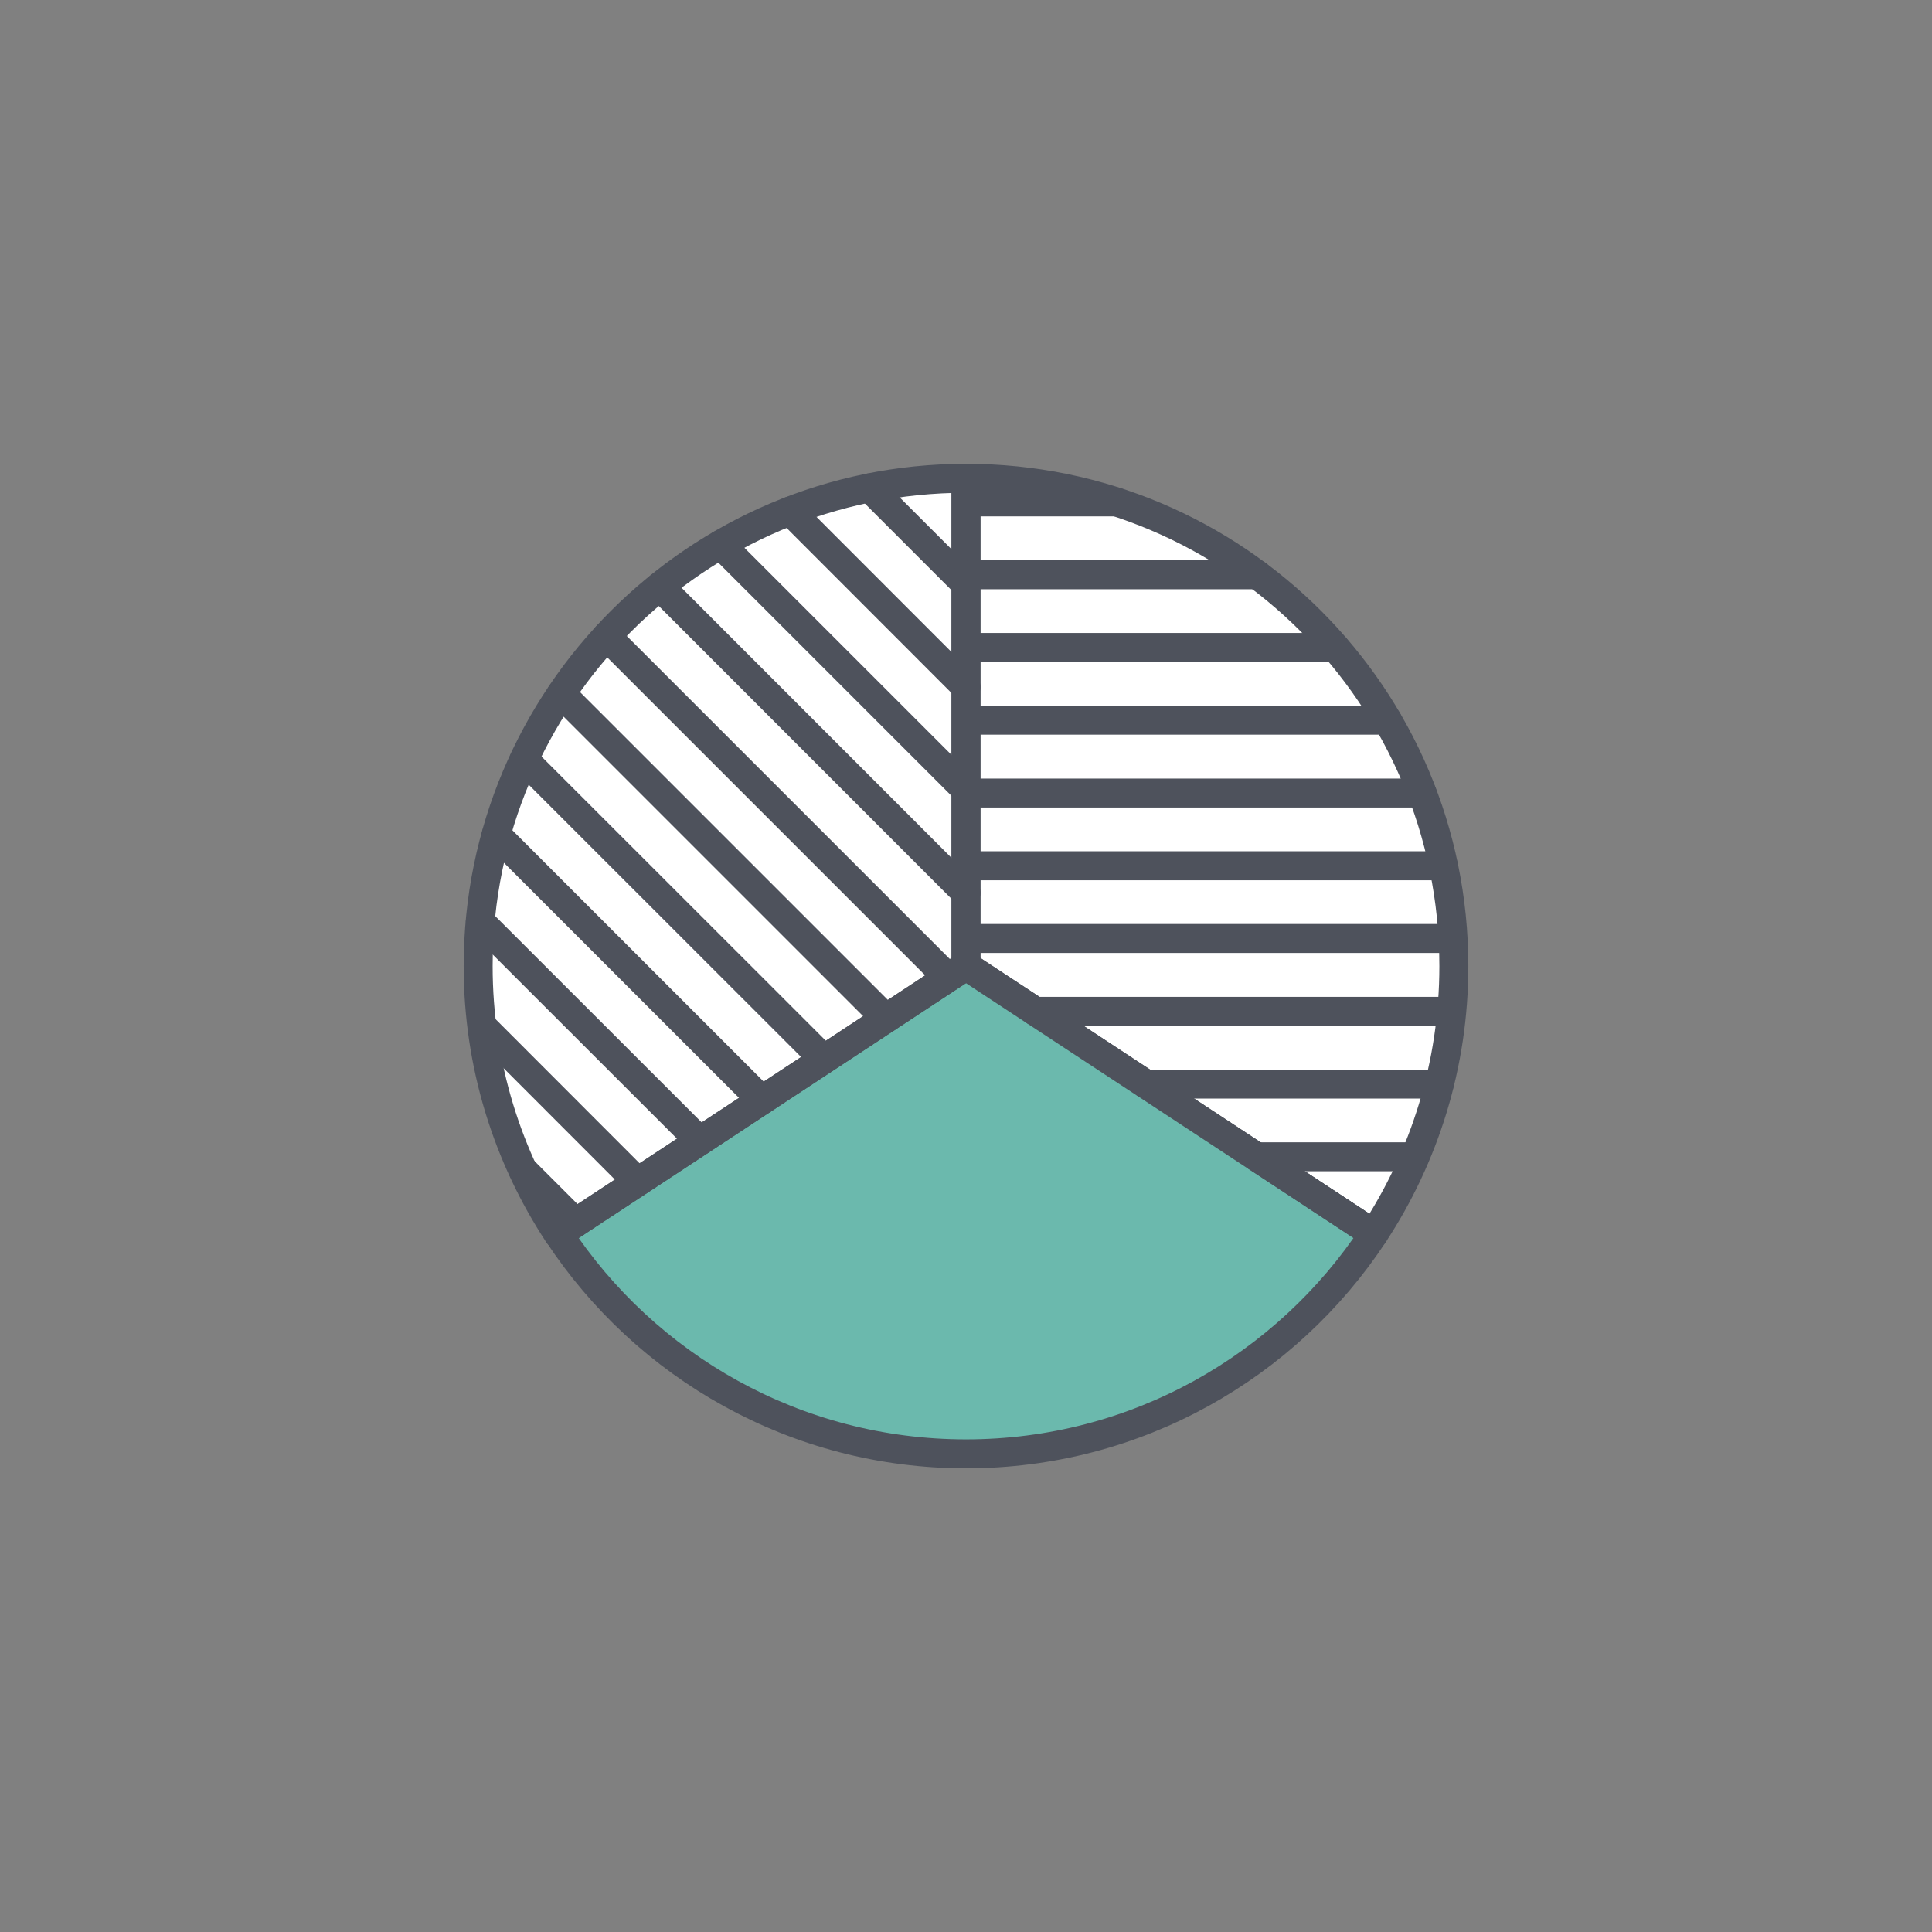
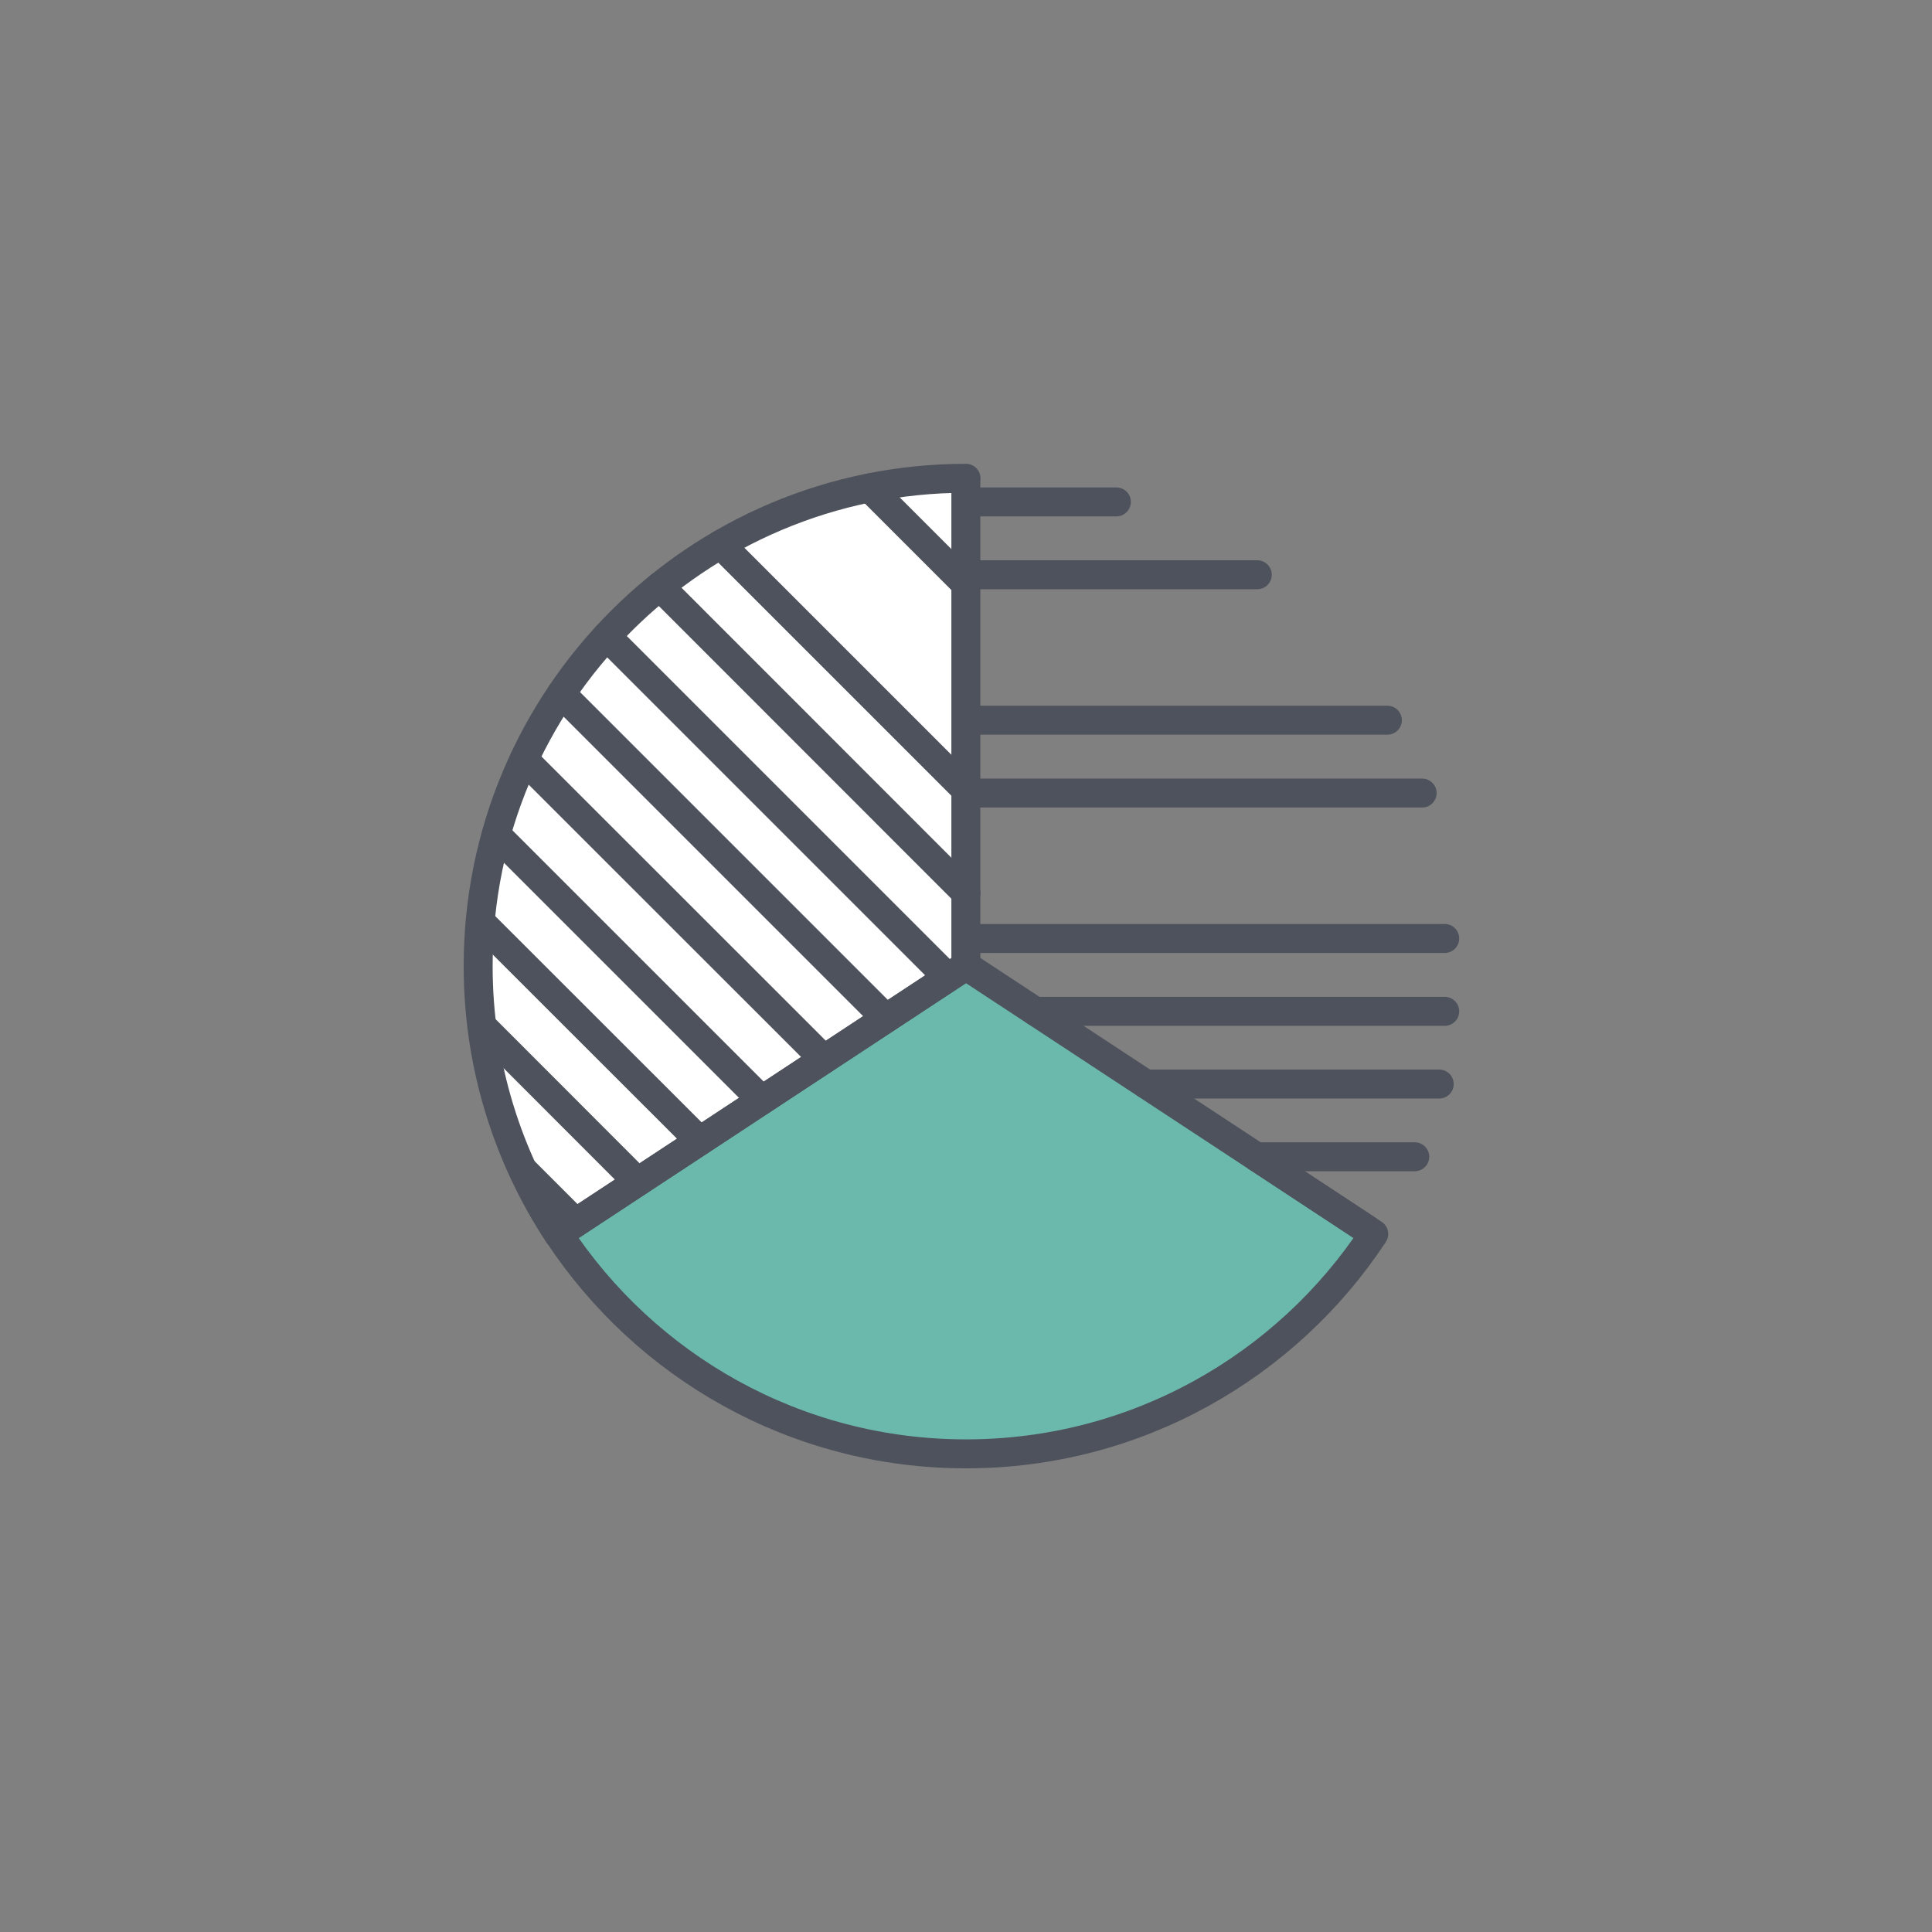
<svg xmlns="http://www.w3.org/2000/svg" id="Icon_1" data-name="Icon 1" viewBox="0 0 133.38 133.38">
  <rect x="0" y="0" width="133.38" height="133.38" fill="#808080" stroke="none" />
  <defs>
    <style> .cls-1 { fill: #fff; } .cls-1, .cls-2 { stroke: #4e525c; stroke-linecap: round; stroke-linejoin: round; stroke-width: 2px; } .cls-2 { fill: none; } .cls-3 { fill: #6bb9ad; } </style>
  </defs>
-   <path class="cls-1" d="M66.69,33.02v33.66l28.15,18.51c3.49-5.31,5.53-11.66,5.53-18.49,0-18.6-15.08-33.68-33.68-33.68Z" />
  <path class="cls-3" d="M38.55,85.19c6.02,9.14,16.38,15.18,28.14,15.18s22.13-6.04,28.15-15.18h0l-28.15-18.51-28.14,18.52Z" />
  <path class="cls-1" d="M66.69,33.02c-18.6,0-33.68,15.08-33.68,33.68,0,6.83,2.04,13.19,5.53,18.5h0l28.14-18.52v-33.66Z" />
  <g>
    <line class="cls-2" x1="36.11" y1="80.78" x2="39.74" y2="84.41" />
    <line class="cls-2" x1="33.3" y1="70.86" x2="44.02" y2="81.59" />
    <line class="cls-2" x1="33.16" y1="63.63" x2="48.31" y2="78.77" />
    <line class="cls-2" x1="34.26" y1="57.62" x2="52.59" y2="75.95" />
    <line class="cls-2" x1="36.18" y1="52.44" x2="56.88" y2="73.13" />
    <line class="cls-2" x1="38.75" y1="47.9" x2="61.16" y2="70.31" />
    <line class="cls-2" x1="41.88" y1="43.93" x2="65.07" y2="67.12" />
    <line class="cls-2" x1="45.55" y1="40.49" x2="66.69" y2="61.64" />
    <line class="cls-2" x1="49.75" y1="37.59" x2="66.69" y2="54.53" />
-     <line class="cls-2" x1="54.55" y1="35.28" x2="66.69" y2="47.43" />
    <line class="cls-2" x1="60.04" y1="33.68" x2="66.69" y2="40.33" />
  </g>
  <path class="cls-2" d="M38.55,85.19c6.02,9.14,16.38,15.18,28.14,15.18s22.13-6.04,28.15-15.18h0l-28.15-18.51-28.14,18.52Z" />
  <line class="cls-2" x1="86.75" y1="79.86" x2="94.39" y2="84.89" />
  <line class="cls-2" x1="86.75" y1="79.86" x2="97.67" y2="79.86" />
  <line class="cls-2" x1="99.36" y1="74.84" x2="79.11" y2="74.84" />
  <line class="cls-2" x1="71.47" y1="69.82" x2="99.74" y2="69.82" />
  <line class="cls-2" x1="99.74" y1="64.79" x2="66.84" y2="64.79" />
-   <line class="cls-2" x1="99.65" y1="59.77" x2="66.84" y2="59.77" />
  <line class="cls-2" x1="66.84" y1="54.75" x2="98.18" y2="54.75" />
  <line class="cls-2" x1="95.78" y1="49.72" x2="66.84" y2="49.72" />
-   <line class="cls-2" x1="92.18" y1="44.7" x2="66.84" y2="44.7" />
  <line class="cls-2" x1="86.8" y1="39.68" x2="66.84" y2="39.68" />
  <line class="cls-2" x1="77.07" y1="34.65" x2="66.84" y2="34.65" />
</svg>